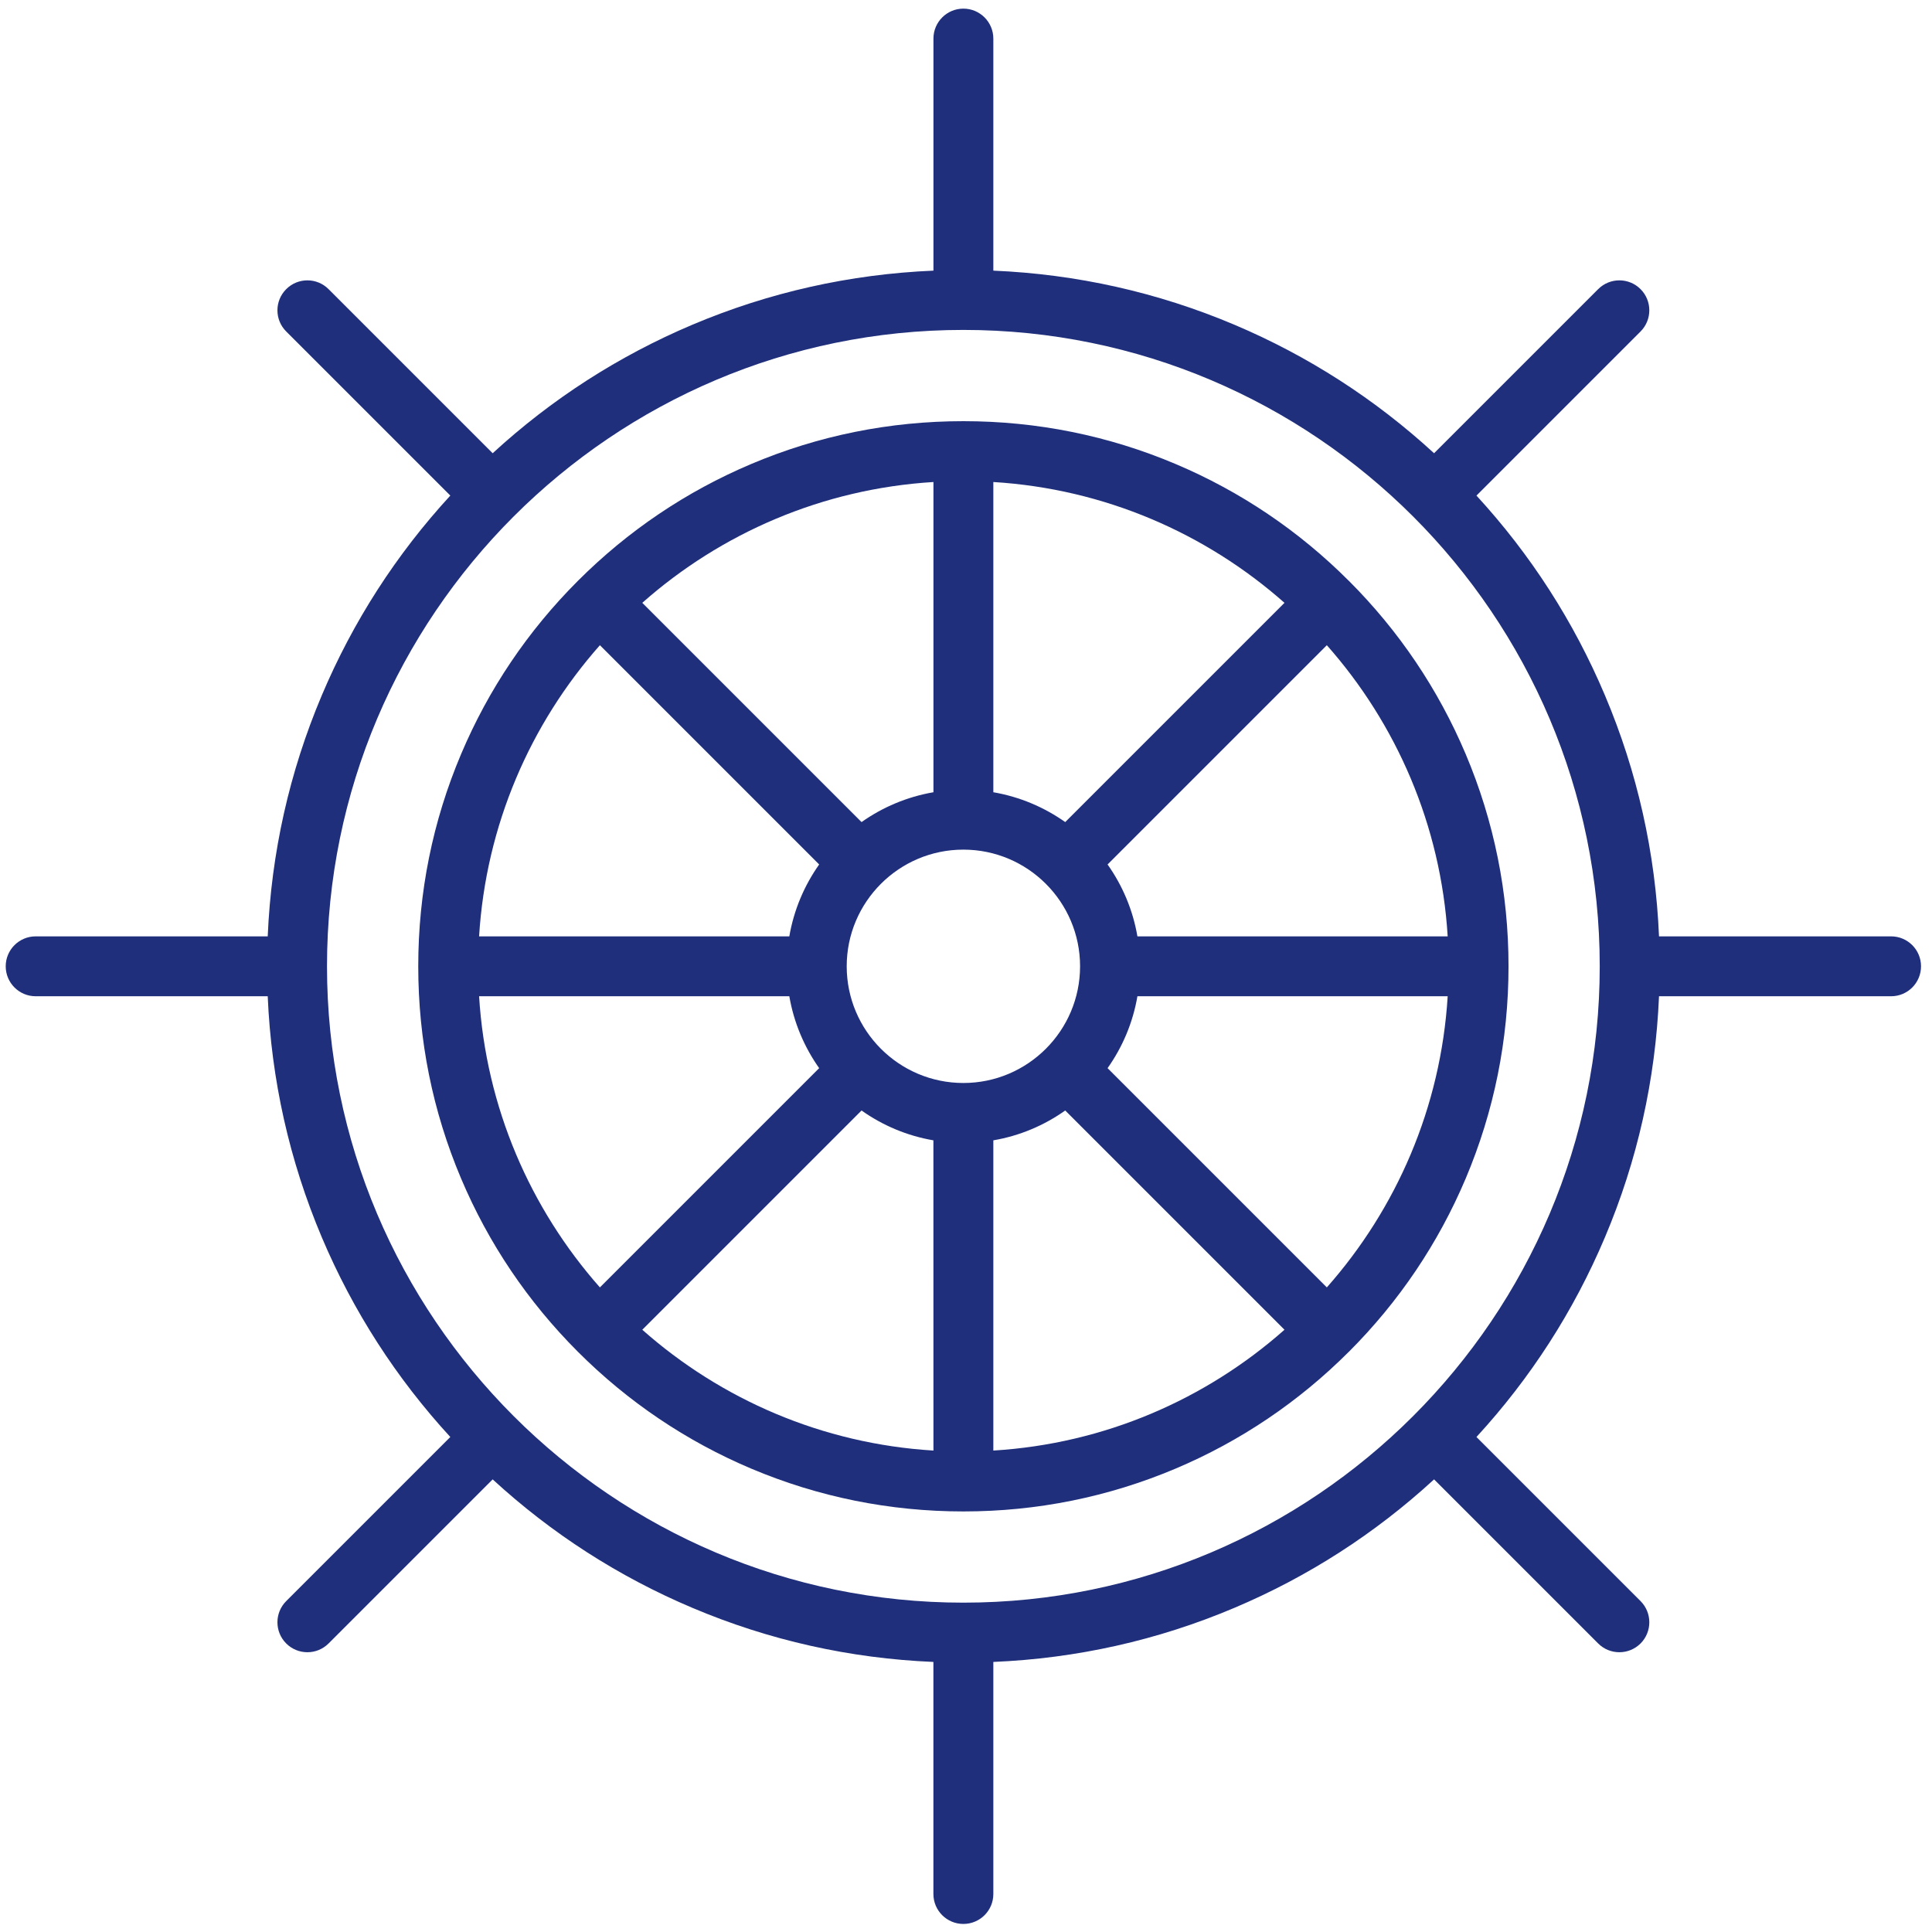
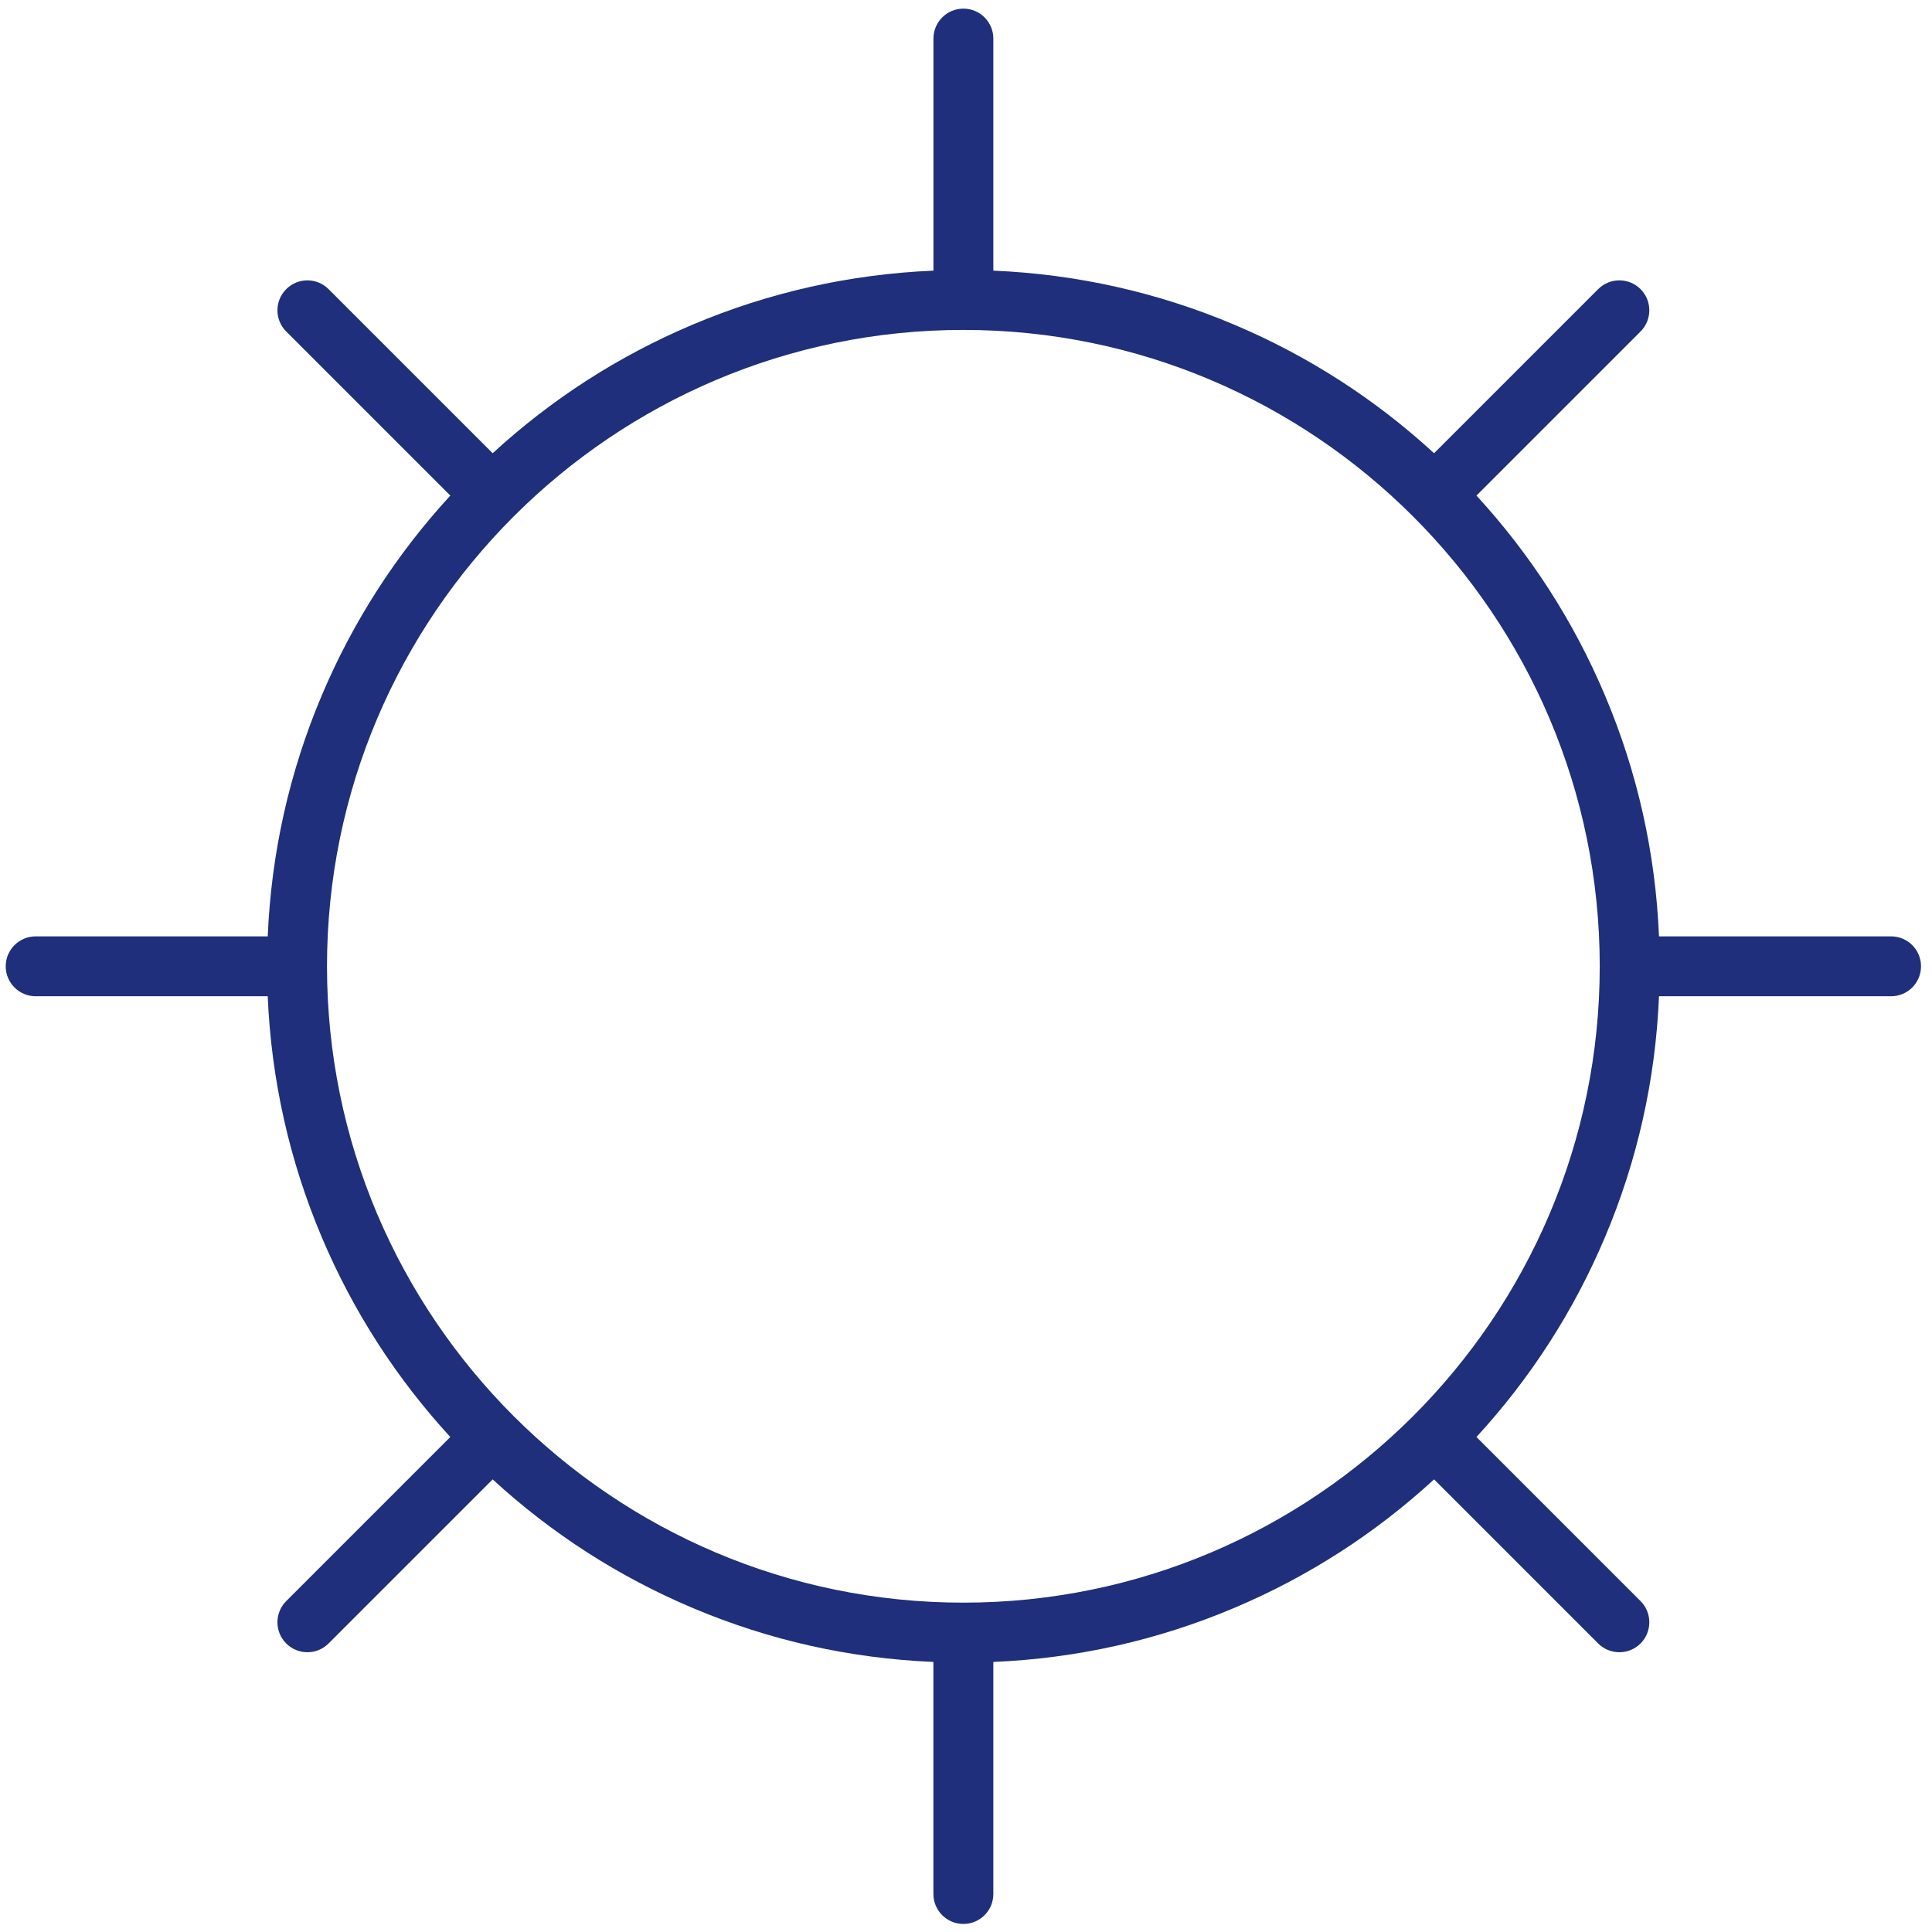
<svg xmlns="http://www.w3.org/2000/svg" width="47" height="47" viewBox="0 0 47 47" fill="none">
-   <path d="M32.814 14.13C32.814 14.13 32.814 14.13 32.814 14.13C32.814 14.13 32.814 14.13 32.813 14.13C31.596 12.912 30.178 11.956 28.599 11.288C26.963 10.596 25.226 10.246 23.436 10.246C21.646 10.246 19.909 10.596 18.274 11.288C16.695 11.956 15.277 12.912 14.059 14.13C14.059 14.13 14.059 14.13 14.059 14.13C14.059 14.13 14.059 14.13 14.059 14.13C12.841 15.348 11.885 16.766 11.217 18.345C10.525 19.98 10.175 21.717 10.175 23.506C10.175 23.507 10.175 23.507 10.175 23.507C10.175 23.508 10.175 23.508 10.175 23.508C10.175 25.298 10.525 27.034 11.217 28.67C11.885 30.249 12.841 31.666 14.058 32.884C14.058 32.884 14.059 32.885 14.059 32.885C14.059 32.885 14.059 32.885 14.059 32.885C15.277 34.103 16.695 35.059 18.274 35.727C19.909 36.418 21.646 36.769 23.436 36.769C23.436 36.769 23.436 36.769 23.436 36.769C23.436 36.769 23.437 36.769 23.437 36.769C25.227 36.769 26.963 36.418 28.599 35.727C30.178 35.059 31.596 34.102 32.813 32.885C32.814 32.885 32.814 32.885 32.814 32.885C32.814 32.885 32.814 32.885 32.814 32.885C34.032 31.667 34.988 30.249 35.656 28.67C36.347 27.034 36.698 25.297 36.698 23.507C36.698 21.717 36.347 19.98 35.656 18.345C34.988 16.766 34.032 15.348 32.814 14.13ZM32.278 31.319L26.944 25.985C27.307 25.473 27.56 24.879 27.67 24.236L35.218 24.236C35.052 26.943 33.97 29.406 32.278 31.319ZM23.436 26.346C21.871 26.346 20.598 25.073 20.598 23.507C20.598 21.942 21.871 20.669 23.436 20.669C25.002 20.669 26.275 21.942 26.275 23.507C26.275 25.073 25.002 26.346 23.436 26.346ZM14.594 31.319C12.903 29.406 11.821 26.943 11.655 24.236L19.202 24.236C19.312 24.878 19.566 25.473 19.928 25.985L14.594 31.319ZM14.594 15.696L19.928 21.03C19.566 21.542 19.312 22.136 19.202 22.779L11.655 22.779C11.821 20.072 12.903 17.608 14.594 15.696ZM27.67 22.779C27.56 22.136 27.307 21.542 26.944 21.03L32.278 15.696C33.97 17.608 35.052 20.072 35.218 22.779L27.67 22.779ZM31.248 14.665L25.914 19.999C25.402 19.637 24.808 19.384 24.165 19.273V11.726C26.872 11.892 29.335 12.974 31.248 14.665ZM22.708 11.726V19.273C22.065 19.384 21.471 19.637 20.959 19.999L15.625 14.665C17.537 12.974 20 11.892 22.708 11.726ZM15.625 32.349L20.959 27.015C21.471 27.378 22.065 27.631 22.707 27.741L22.708 35.288C20 35.123 17.537 34.041 15.625 32.349ZM24.165 35.288L24.165 27.741C24.808 27.631 25.402 27.378 25.914 27.015L31.248 32.349C29.335 34.041 26.872 35.123 24.165 35.288Z" fill="#1F2F7B" />
  <path d="M46.005 22.779H40.359C40.274 20.75 39.833 18.78 39.043 16.914C38.285 15.12 37.235 13.489 35.918 12.056L39.91 8.064C40.194 7.78 40.194 7.318 39.91 7.034C39.625 6.749 39.164 6.749 38.879 7.034L34.887 11.026C33.454 9.709 31.823 8.659 30.03 7.9C28.164 7.111 26.194 6.67 24.165 6.584V0.939C24.165 0.537 23.839 0.21 23.436 0.21C23.034 0.21 22.708 0.537 22.708 0.939V6.584C20.678 6.67 18.709 7.111 16.843 7.9C15.049 8.659 13.418 9.709 11.985 11.026L7.993 7.034C7.709 6.749 7.247 6.749 6.963 7.034C6.678 7.319 6.678 7.78 6.963 8.064L10.955 12.056C9.638 13.489 8.588 15.12 7.829 16.914C7.04 18.78 6.599 20.75 6.513 22.779H0.868C0.466 22.779 0.139 23.105 0.139 23.507C0.139 23.91 0.466 24.236 0.868 24.236H6.513C6.599 26.265 7.04 28.235 7.829 30.101C8.588 31.894 9.638 33.525 10.955 34.958L6.963 38.95C6.678 39.235 6.678 39.696 6.963 39.981C7.105 40.123 7.292 40.194 7.478 40.194C7.665 40.194 7.851 40.123 7.993 39.981L11.985 35.989C13.418 37.306 15.049 38.356 16.843 39.114C18.709 39.904 20.678 40.345 22.707 40.43V46.076C22.707 46.478 23.034 46.804 23.436 46.804C23.839 46.804 24.165 46.478 24.165 46.076V40.43C26.194 40.345 28.164 39.904 30.03 39.114C31.823 38.356 33.454 37.306 34.887 35.989L38.879 39.981C39.021 40.123 39.208 40.194 39.394 40.194C39.581 40.194 39.767 40.123 39.91 39.981C40.194 39.696 40.194 39.235 39.91 38.95L35.918 34.958C37.235 33.525 38.285 31.895 39.043 30.101C39.833 28.235 40.274 26.265 40.359 24.236H46.005C46.407 24.236 46.733 23.91 46.733 23.507C46.733 23.105 46.407 22.779 46.005 22.779ZM23.436 38.988C14.9 38.988 7.955 32.044 7.955 23.507C7.955 14.971 14.9 8.026 23.436 8.026C31.973 8.026 38.917 14.971 38.917 23.507C38.917 32.044 31.973 38.988 23.436 38.988Z" fill="#1F2F7B" />
</svg>